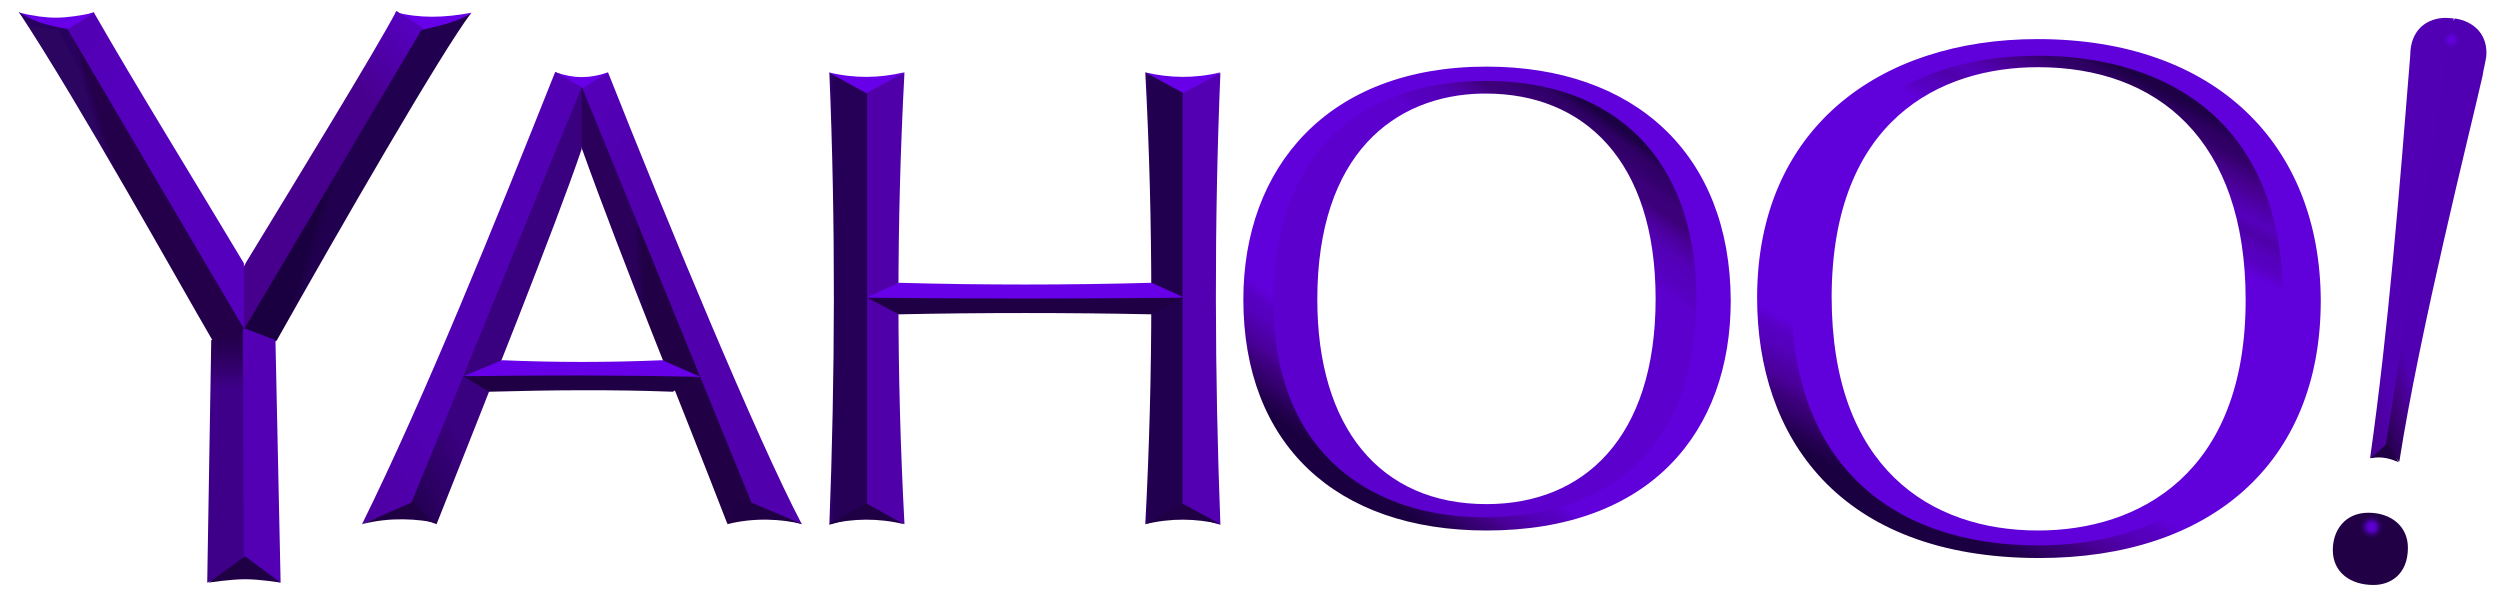
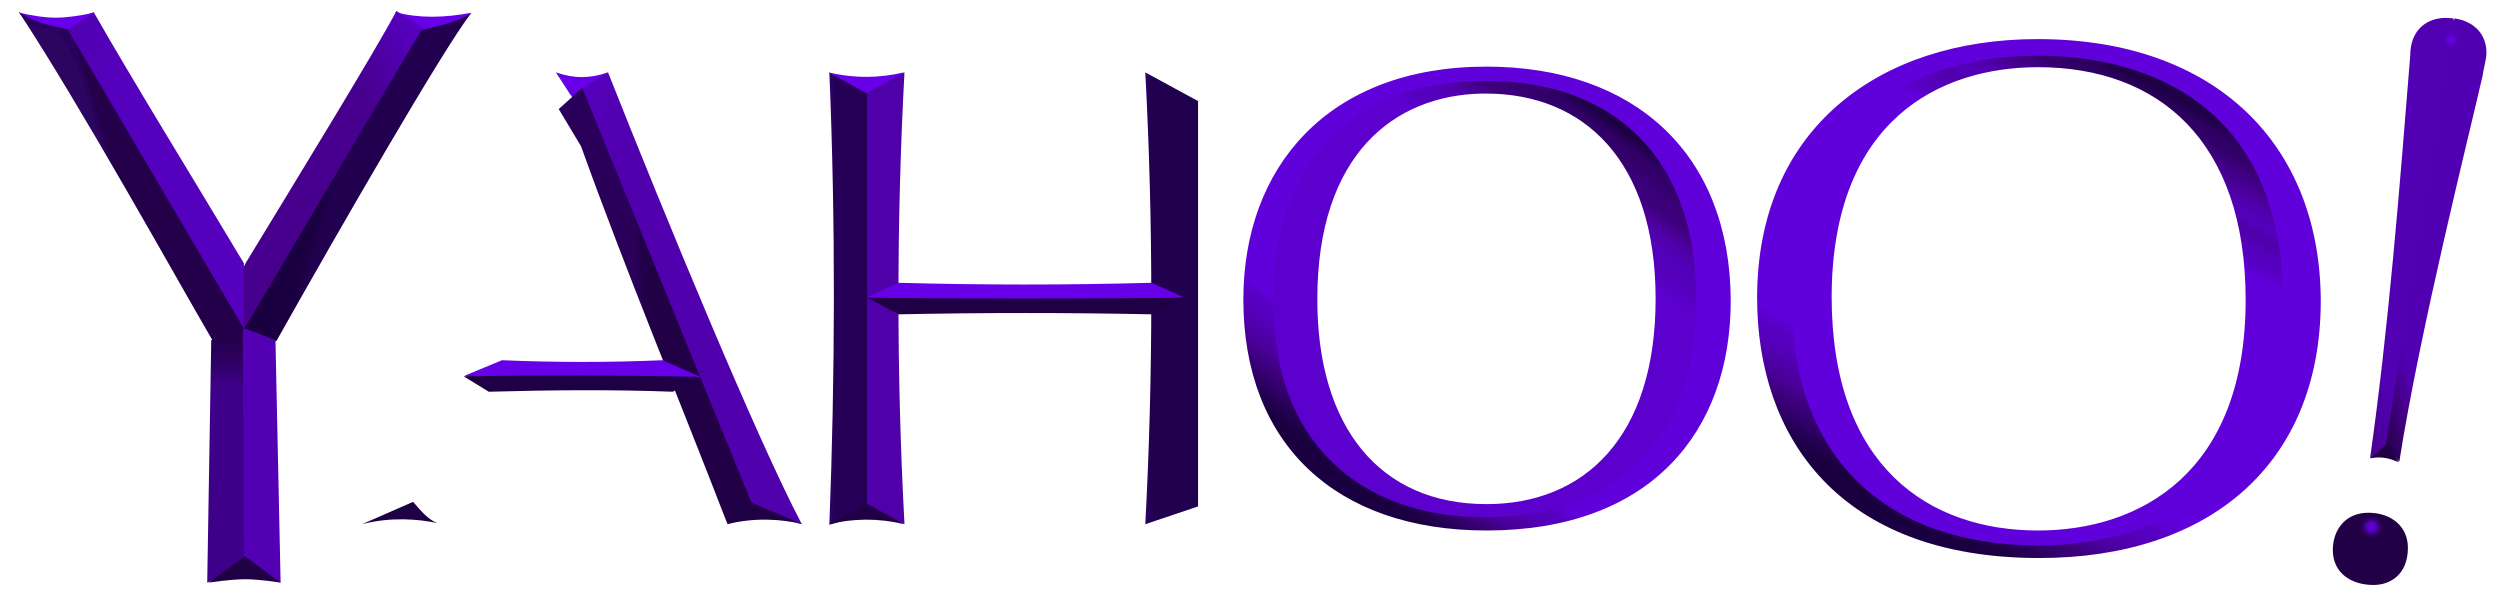
<svg xmlns="http://www.w3.org/2000/svg" width="105px" height="25px" viewBox="0 0 105 25" version="1.1">
  <title>Yahoo</title>
  <desc>Created with Sketch.</desc>
  <defs>
    <linearGradient x1="5.202%" y1="97.087%" x2="21.861%" y2="74.98%" id="linearGradient-1">
      <stop stop-color="#210045" offset="0%" />
      <stop stop-color="#430085" offset="59.42%" />
      <stop stop-color="#5000B2" offset="100%" />
    </linearGradient>
    <linearGradient x1="1.141%" y1="3.136%" x2="23.689%" y2="26.897%" id="linearGradient-2">
      <stop stop-color="#5500BD" offset="0%" />
      <stop stop-color="#5000AC" offset="100%" />
    </linearGradient>
    <linearGradient x1="41.8%" y1="50.052%" x2="45.358%" y2="49.447%" id="linearGradient-3">
      <stop stop-color="#2A005A" offset="0%" />
      <stop stop-color="#210046" offset="100%" />
    </linearGradient>
    <linearGradient x1="11.666%" y1="96.626%" x2="30.239%" y2="75.151%" id="linearGradient-4">
      <stop stop-color="#21004E" offset="0%" />
      <stop stop-color="#39007F" offset="100%" />
    </linearGradient>
    <linearGradient x1="43.003%" y1="44.723%" x2="45.934%" y2="45.958%" id="linearGradient-5">
      <stop stop-color="#1B0041" offset="0%" />
      <stop stop-color="#21004F" offset="100%" />
    </linearGradient>
    <linearGradient x1="85.139%" y1="-1.129%" x2="66.353%" y2="23.159%" id="linearGradient-6">
      <stop stop-color="#5500BD" offset="0%" />
      <stop stop-color="#47008D" offset="100%" />
    </linearGradient>
    <linearGradient x1="15.463%" y1="-0.104%" x2="35.4%" y2="23.8%" id="linearGradient-7">
      <stop stop-color="#5100B2" offset="0%" />
      <stop stop-color="#5500BD" offset="100%" />
    </linearGradient>
    <linearGradient x1="41.399%" y1="50.469%" x2="44.406%" y2="49.127%" id="linearGradient-8">
      <stop stop-color="#27005D" stop-opacity="0.98" offset="0%" />
      <stop stop-color="#2B005D" offset="31.77%" />
      <stop stop-color="#280055" offset="59.76%" />
      <stop stop-color="#24004D" offset="80.88%" />
      <stop stop-color="#230049" offset="100%" />
    </linearGradient>
    <linearGradient x1="8.644%" y1="-2.048%" x2="24.392%" y2="23.104%" id="linearGradient-9">
      <stop stop-color="#5500BD" offset="0%" />
      <stop stop-color="#5300B5" offset="100%" />
    </linearGradient>
    <linearGradient x1="41.497%" y1="-1.549%" x2="41.497%" y2="23.322%" id="linearGradient-10">
      <stop stop-color="#210045" offset="0%" />
      <stop stop-color="#25004D" offset="25%" />
      <stop stop-color="#2B005C" offset="50%" />
      <stop stop-color="#340071" offset="74.85%" />
      <stop stop-color="#3E0088" offset="100%" />
    </linearGradient>
    <linearGradient x1="0.971%" y1="98.037%" x2="25.51%" y2="74.19%" id="linearGradient-11">
      <stop stop-color="#4D00A1" offset="0%" />
      <stop stop-color="#5200B4" offset="100%" />
    </linearGradient>
    <linearGradient x1="-1.514%" y1="30.533%" x2="23.254%" y2="30.533%" id="linearGradient-12">
      <stop stop-color="#6700E8" offset="0%" />
      <stop stop-color="#6700E8" offset="50.6%" />
      <stop stop-color="#6700E8" offset="100%" />
    </linearGradient>
    <linearGradient x1="19.547%" y1="48.979%" x2="37.523%" y2="48.979%" id="linearGradient-13">
      <stop stop-color="#5A00C9" offset="0%" />
      <stop stop-color="#4F00A8" offset="100%" />
    </linearGradient>
    <linearGradient x1="-10.864%" y1="49.011%" x2="14.004%" y2="49.011%" id="linearGradient-14">
      <stop stop-color="#390080" offset="0%" />
      <stop stop-color="#31006E" offset="50%" />
      <stop stop-color="#250056" offset="100%" />
    </linearGradient>
    <linearGradient x1="-9.482%" y1="48.979%" x2="8.998%" y2="48.979%" id="linearGradient-15">
      <stop stop-color="#3F008B" offset="0%" />
      <stop stop-color="#220050" offset="100%" />
    </linearGradient>
    <linearGradient x1="-1.425%" y1="31.019%" x2="23.573%" y2="31.019%" id="linearGradient-16">
      <stop stop-color="#6700E8" offset="0%" />
      <stop stop-color="#6700E8" offset="50%" />
      <stop stop-color="#6700E8" offset="100%" />
    </linearGradient>
    <linearGradient x1="76.703%" y1="9.564%" x2="62.948%" y2="29.209%" id="linearGradient-17">
      <stop stop-color="#1C0044" offset="0%" />
      <stop stop-color="#2F0065" offset="10.01%" />
      <stop stop-color="#34006D" offset="20.48%" />
      <stop stop-color="#3B007A" offset="30%" />
      <stop stop-color="#3C007A" offset="40%" />
      <stop stop-color="#490096" offset="50%" />
      <stop stop-color="#5000AB" offset="60%" />
      <stop stop-color="#5400BA" offset="70.03%" />
      <stop stop-color="#5500BC" offset="80.31%" />
      <stop stop-color="#5700C2" offset="90%" />
      <stop stop-color="#5C00CE" offset="100%" />
    </linearGradient>
    <linearGradient x1="17.836%" y1="90.484%" x2="33.398%" y2="70.01%" id="linearGradient-18">
      <stop stop-color="#1B0041" offset="0%" />
      <stop stop-color="#1B0041" offset="10.01%" />
      <stop stop-color="#1B0041" offset="20.48%" />
      <stop stop-color="#240052" offset="30%" />
      <stop stop-color="#32006A" offset="40%" />
      <stop stop-color="#3D007D" offset="50%" />
      <stop stop-color="#490098" offset="60%" />
      <stop stop-color="#4F00A8" offset="70.03%" />
      <stop stop-color="#5500BC" offset="80.31%" />
      <stop stop-color="#5700C2" offset="90%" />
      <stop stop-color="#6000DA" offset="100%" />
    </linearGradient>
    <linearGradient x1="71.716%" y1="6.625%" x2="60.464%" y2="27.898%" id="linearGradient-19">
      <stop stop-color="#1E0046" offset="0%" />
      <stop stop-color="#2D0061" offset="10.01%" />
      <stop stop-color="#33006B" offset="20.48%" />
      <stop stop-color="#400082" offset="30%" />
      <stop stop-color="#490096" offset="40%" />
      <stop stop-color="#5000AC" offset="50%" />
      <stop stop-color="#5500BD" offset="60%" />
      <stop stop-color="#4F00A8" offset="70.03%" />
      <stop stop-color="#5500BC" offset="80.31%" />
      <stop stop-color="#5700C2" offset="90%" />
      <stop stop-color="#6000DA" offset="100%" />
    </linearGradient>
    <linearGradient x1="23.456%" y1="93.965%" x2="36.214%" y2="71.89%" id="linearGradient-20">
      <stop stop-color="#1B0041" offset="0%" />
      <stop stop-color="#1B0041" offset="10.01%" />
      <stop stop-color="#1B0041" offset="20.48%" />
      <stop stop-color="#240052" offset="30%" />
      <stop stop-color="#32006A" offset="40%" />
      <stop stop-color="#3D007D" offset="50%" />
      <stop stop-color="#490098" offset="60%" />
      <stop stop-color="#4F00A8" offset="70.03%" />
      <stop stop-color="#5500BC" offset="80.31%" />
      <stop stop-color="#5700C2" offset="90%" />
      <stop stop-color="#6000DA" offset="100%" />
    </linearGradient>
    <radialGradient cx="51.617%" cy="19.594%" fx="51.617%" fy="19.594%" r="16.555%" gradientTransform="translate(0.516,0.196),scale(0.962,1),rotate(106.4),translate(-0.516,-0.196)" id="radialGradient-21">
      <stop stop-color="#6000D8" offset="0%" />
      <stop stop-color="#5C00CD" offset="20.89%" />
      <stop stop-color="#5500BE" offset="37.42%" />
      <stop stop-color="#2D0062" offset="72.1%" />
      <stop stop-color="#210045" offset="100%" />
    </radialGradient>
    <linearGradient x1="-3.402%" y1="98.357%" x2="13.416%" y2="76.243%" id="linearGradient-22">
      <stop stop-color="#47008D" offset="0%" />
      <stop stop-color="#5100B3" offset="100%" />
    </linearGradient>
    <linearGradient x1="-11%" y1="49.011%" x2="13.908%" y2="49.011%" id="linearGradient-23">
      <stop stop-color="#5500BD" offset="0%" />
      <stop stop-color="#5200B2" offset="100%" />
    </linearGradient>
    <radialGradient cx="54.062%" cy="33.265%" fx="54.062%" fy="33.265%" r="17.755%" gradientTransform="translate(0.541,0.333),scale(0.875,1),rotate(-169.85),translate(-0.541,-0.333)" id="radialGradient-24">
      <stop stop-color="#6700E8" offset="0%" />
      <stop stop-color="#5C00CE" offset="39.94%" />
      <stop stop-color="#5600BF" stop-opacity="0.045" offset="70.12%" />
      <stop stop-color="#220047" stop-opacity="0" offset="100%" />
    </radialGradient>
  </defs>
  <g id="Design" stroke="none" stroke-width="1" fill="none" fill-rule="evenodd">
    <g id="Artboard" transform="translate(-615, -267)" fill-rule="nonzero">
      <g id="Yahoo" transform="translate(615, 267)">
        <g id="Group" transform="translate(0.78, 0.39)">
          <path d="M102.327,0.385 C103.097,0.506 103.651,1.011 103.651,1.83 C103.651,2.095 103.531,2.481 103.483,2.818 C102.953,5.154 100.858,13.462 99.991,19.001 L99.172,18.182 L101.725,1.156 L102.327,0.385 Z" id="Shape" fill="url(#linearGradient-1)" />
-           <path d="M50.477,2.649 C49.393,2.914 48.334,2.89 47.322,2.649 L48.984,4.359 L50.477,2.649 Z" id="Shape" fill="#6700E8" />
          <path d="M34.029,2.649 C35.112,2.914 36.172,2.89 37.183,2.649 L35.522,4.359 L34.029,2.649 Z" id="Shape" fill="#6700E8" />
          <path d="M24.757,2.649 C27.189,8.79 31.018,18.062 32.897,21.626 L30.079,20.759 L23.095,3.323 L24.757,2.649 Z" id="Shape" fill="url(#linearGradient-2)" />
          <path d="M22.565,2.649 C23.336,2.914 23.986,2.914 24.757,2.649 L23.192,3.612 L22.565,2.649 Z" id="Shape" fill="#6700E8" />
          <path d="M23.673,3.299 L30.778,20.711 C30.368,21.169 30.175,21.409 29.766,21.602 C27.719,16.304 25.503,10.982 23.625,5.756 L22.686,4.19 L23.673,3.299 Z" id="Shape" fill="url(#linearGradient-3)" />
-           <path d="M17.556,21.626 L15.461,20.88 L22.83,3.564 L23.649,3.323 L23.649,5.876 C22.517,9.2 19.603,16.448 17.556,21.626 Z" id="Shape" fill="url(#linearGradient-4)" />
          <path d="M15.822,0.12 L16.521,1.71 L18.303,0.891 L19.025,0.144 C17.869,0.361 16.834,0.385 15.822,0.12 Z" id="Shape" fill="#6700E8" />
          <path d="M10.837,13.92 L9.633,14.377 L8.886,13.053 L16.4,1.036 L16.93,0.867 C17.677,0.698 18.495,0.506 19.001,0.169 C17.797,1.734 13.438,9.296 10.837,13.92 Z" id="Shape" fill="url(#linearGradient-5)" />
          <path d="M9.175,13.703 L9.513,13.366 L16.978,0.771 L15.87,0.072 C14.979,1.758 11.656,7.177 9.561,10.62 L8.549,12.523 L9.175,13.703 Z" id="Shape" fill="url(#linearGradient-6)" />
          <path d="M3.155,0.12 C4.817,3.034 7.345,7.128 9.464,10.669 L9.464,13.366 L8.959,13.872 L1.565,0.698 L3.155,0.12 Z" id="Shape" fill="url(#linearGradient-7)" />
          <path d="M1.951,0.915 L3.179,0.144 C1.854,0.409 1.325,0.433 0.024,0.144 L0.53,0.722 L1.951,0.915 Z" id="Shape" fill="#6700E8" />
          <path d="M9.464,13.414 L8.886,14.233 L8.14,13.896 C6.719,11.463 2.577,3.998 0,0.096 C0.506,0.482 1.228,0.698 2.047,0.819 L9.464,13.414 Z" id="Shape" fill="url(#linearGradient-8)" />
          <polygon id="Shape" fill="url(#linearGradient-9)" points="11.006 24.083 8.838 23.071 9.007 14.088 9.464 13.39 10.789 13.896" />
          <polygon id="Shape" fill="url(#linearGradient-10)" points="9.464 23.384 7.923 24.083 8.092 13.896 9.416 13.39" />
-           <path d="M14.425,21.626 C17.075,16.256 19.989,9.031 22.541,2.625 L23.649,3.275 L16.424,20.904 L14.955,21.409 L14.425,21.626 Z" id="Shape" fill="url(#linearGradient-11)" />
          <path d="M30.705,20.687 L32.921,21.626 C32.078,21.409 30.898,21.337 29.766,21.626 L30.175,20.567 L30.705,20.687 Z" id="Shape" fill="#200045" />
          <path d="M18.736,15.389 L20.302,14.739 C22.565,14.835 24.781,14.835 27.045,14.739 L28.634,15.437 L27.165,15.774 L19.892,15.774 L18.736,15.389 Z" id="Shape" fill="url(#linearGradient-12)" />
          <path d="M19.748,16.063 L18.688,15.413 C21.963,15.365 25.263,15.365 28.538,15.437 L27.478,16.063 C24.95,15.967 22.373,15.991 19.748,16.063 Z" id="Shape" fill="#200045" />
          <path d="M37.208,21.626 L34.992,20.88 L34.992,3.853 L35.618,3.516 L37.208,2.649 C36.87,8.959 36.87,15.317 37.208,21.626 Z" id="Shape" fill="url(#linearGradient-13)" />
          <path d="M35.642,20.735 L35.642,21.193 L34.053,21.65 C34.294,15.341 34.318,8.983 34.053,2.673 L35.642,3.54 L35.642,20.735 Z" id="Shape" fill="url(#linearGradient-14)" />
          <path d="M47.322,21.626 L49.538,20.88 L49.538,3.853 L48.912,3.516 L47.322,2.649 C47.659,8.959 47.659,15.317 47.322,21.626 Z" id="Shape" fill="url(#linearGradient-15)" />
          <path d="M35.642,12.089 L36.967,11.487 C40.507,11.584 44.023,11.584 47.587,11.487 L48.912,12.089 L47.25,12.475 L36.943,12.475 L35.642,12.089 Z" id="Shape" fill="url(#linearGradient-16)" />
        </g>
        <path d="M62.432,3.039 C56.218,3.039 53.112,6.917 53.112,12.576 C53.112,19.632 57.808,22.113 62.335,22.113 C67.706,22.113 71.607,19.078 71.607,12.6 C71.631,6.339 67.947,3.039 62.432,3.039 Z M62.239,3.93 C62.287,3.93 62.359,3.93 62.408,3.93 C66.502,3.93 69.536,6.724 69.536,12.552 C69.536,18.38 66.526,21.173 62.432,21.173 C57.952,21.173 55.327,17.946 55.327,12.576 C55.327,6.459 58.578,4.003 62.239,3.93 Z" id="Shape" fill="url(#linearGradient-17)" />
        <path d="M62.432,2.798 C55.737,2.798 52.221,7.061 52.221,12.576 C52.221,18.621 56.074,22.281 62.432,22.281 C69.319,22.281 72.691,18.139 72.691,12.624 C72.667,6.459 68.645,2.798 62.432,2.798 Z M62.432,3.4 C67.73,3.4 71.246,6.579 71.246,12.576 C71.246,18.789 67.537,21.727 62.335,21.727 C57.976,21.727 53.473,19.391 53.473,12.576 C53.497,7.157 56.459,3.4 62.432,3.4 Z" id="Shape" fill="url(#linearGradient-18)" />
        <path d="M85.623,2.076 C79.314,2.076 75.003,5.664 75.003,12.6 C75.003,19.415 79.025,23.22 85.647,23.22 C90.656,23.22 96.171,20.644 96.171,12.696 C96.195,4.099 90.175,2.076 85.623,2.076 Z M85.599,2.822 C90.608,2.822 94.317,5.857 94.317,12.6 C94.317,19.897 89.838,22.281 85.599,22.281 C81.047,22.281 76.929,19.632 76.929,12.456 C76.953,5.014 81.505,2.822 85.599,2.822 Z" id="Shape" fill="url(#linearGradient-19)" />
        <path d="M85.575,1.642 C78.904,1.642 73.799,5.423 73.799,12.504 C73.799,18.308 77.194,23.437 85.647,23.437 C92.8,23.437 97.472,19.488 97.472,12.624 C97.448,6.098 93.089,1.642 85.575,1.642 Z M85.623,2.341 C90.054,2.341 95.882,4.316 95.882,12.648 C95.882,20.379 90.536,22.907 85.623,22.907 C79.169,22.907 75.244,19.199 75.244,12.576 C75.292,5.809 79.506,2.341 85.623,2.341 Z" id="Shape" fill="url(#linearGradient-20)" />
        <path d="M97.978,23.1 C97.978,22.281 98.483,21.535 99.471,21.535 C100.434,21.535 101.132,22.113 101.132,23.004 C101.132,24.136 100.386,24.569 99.687,24.569 C98.748,24.569 97.978,24.063 97.978,23.1 Z" id="Shape" fill="url(#radialGradient-21)" />
        <path d="M99.543,19.247 C100.314,13.804 100.771,8.072 101.229,2.341 C101.229,1.209 101.975,0.751 102.722,0.751 C102.842,0.751 103.059,0.775 103.059,0.775 L102.842,2.124 L100.145,19.054 L99.543,19.247 Z" id="Shape" fill="url(#linearGradient-22)" />
        <g id="Group" transform="translate(8.728, 12.431)" fill="#200045">
          <path d="M0.024,12.041 L1.565,10.933 L3.058,12.041 C3.058,12.041 2.216,11.897 1.565,11.897 C0.939,11.897 0.024,12.041 0.024,12.041 Z" id="Shape" />
          <path d="M6.478,9.585 L8.622,8.646 C8.959,9.031 9.224,9.368 9.633,9.537 C8.838,9.368 7.682,9.272 6.478,9.585 Z" id="Shape" />
          <path d="M26.081,9.585 C27.093,9.344 28.153,9.32 29.236,9.585 L27.671,8.718 L26.081,9.585 Z" id="Shape" />
          <path d="M29.019,0.771 L27.695,0.072 C32.126,0.12 36.533,0.12 40.989,0.072 L39.664,0.771 C36.076,0.698 32.56,0.698 29.019,0.771 Z" id="Shape" />
        </g>
        <g id="Group" transform="translate(47.982, 0.631)">
-           <path d="M1.686,20.494 L1.686,20.952 L3.275,21.409 C3.034,15.1 3.01,8.742 3.275,2.432 L1.686,3.299 L1.686,20.494 Z" id="Shape" fill="url(#linearGradient-23)" />
-           <path d="M3.275,21.385 C2.264,21.144 1.204,21.12 0.12,21.385 L1.686,20.518 L3.275,21.385 Z" id="Shape" fill="#200045" />
          <path d="M52.283,17.99 L51.585,18.616 C52.067,18.519 52.428,18.64 52.765,18.784 L52.283,17.99 Z" id="Shape" fill="#200045" />
          <ellipse id="Oval" fill="url(#radialGradient-24)" cx="54.836" cy="1.493" rx="1.541" ry="1.349" />
        </g>
      </g>
    </g>
  </g>
</svg>